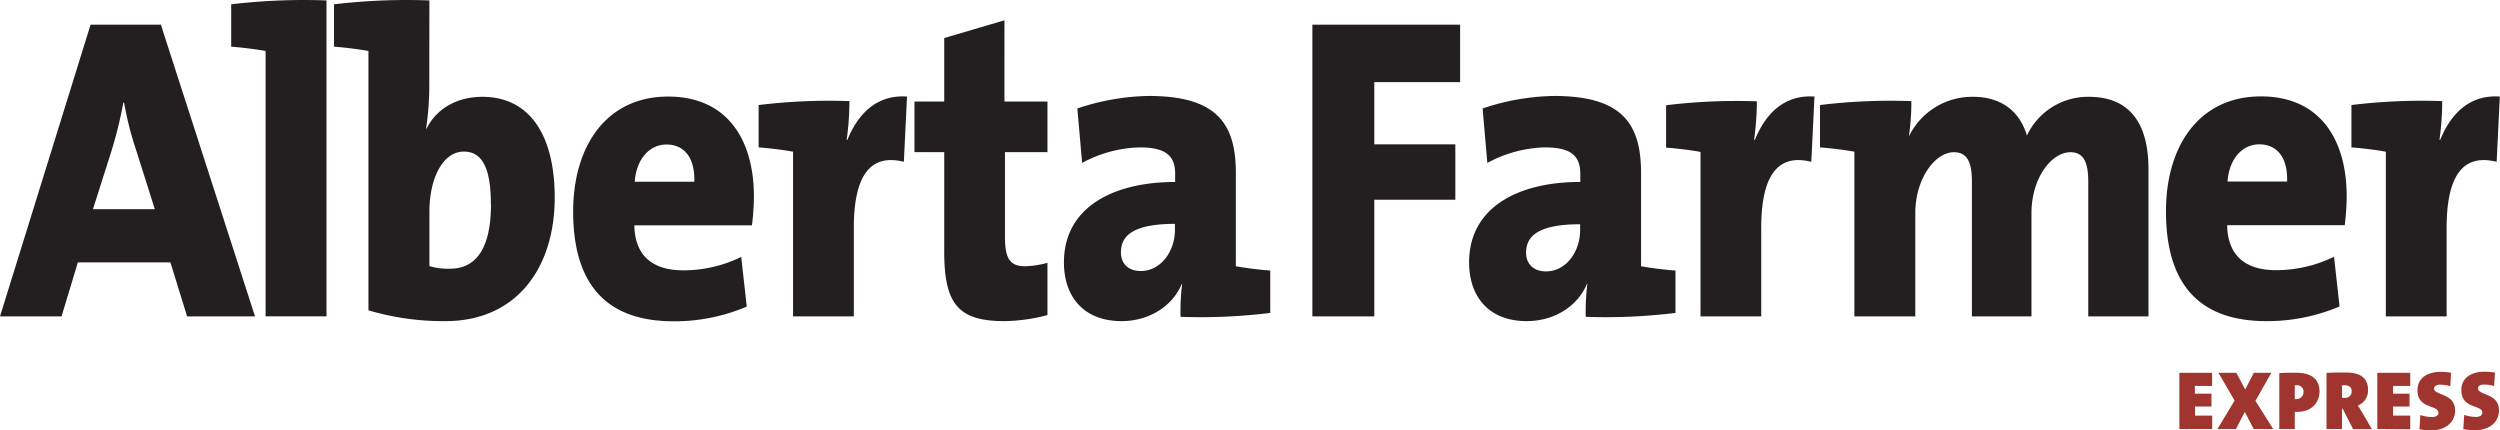
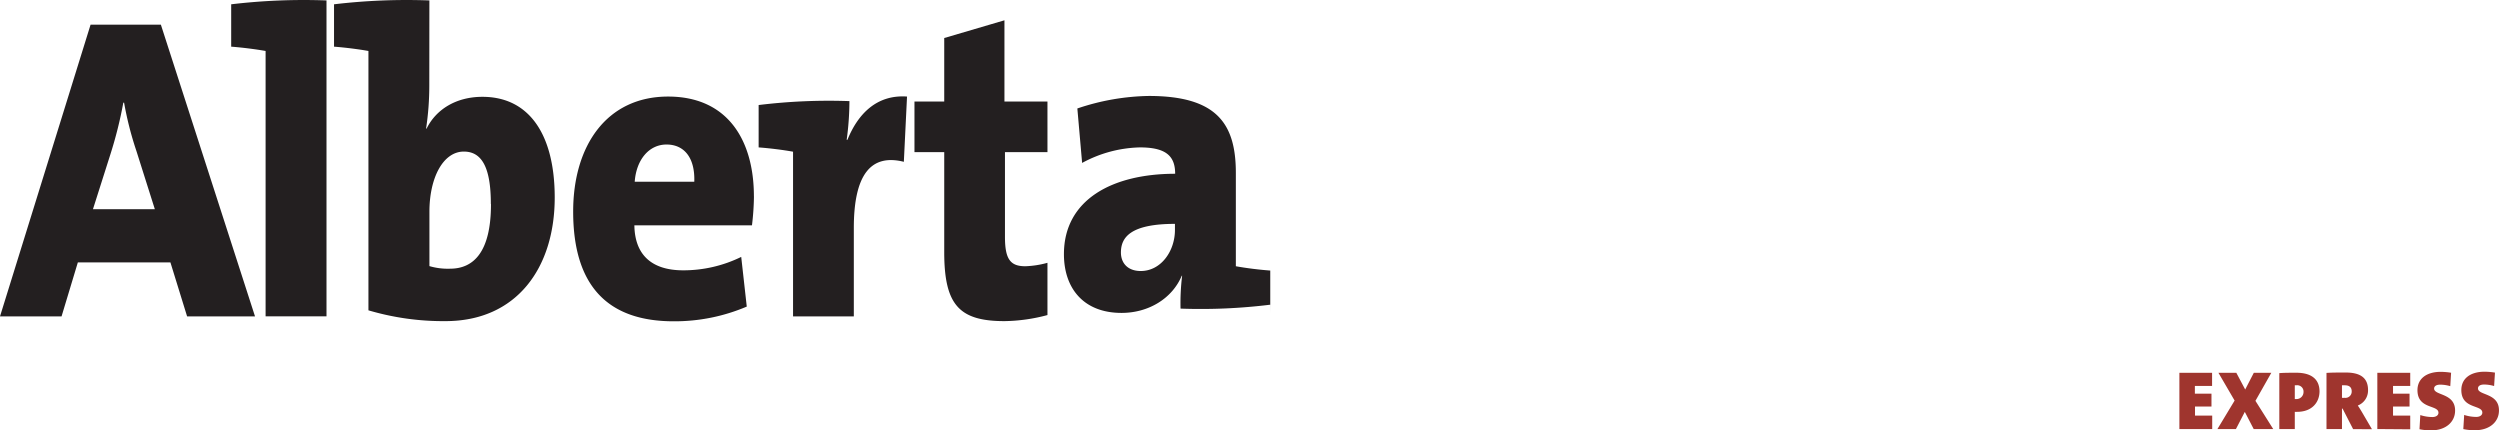
<svg xmlns="http://www.w3.org/2000/svg" viewBox="0 0 581.24 100">
  <defs>
    <style>.cls-1{fill:#231f20;}.cls-2{fill:#9f352e;}</style>
  </defs>
  <title>Asset 1</title>
  <g id="Layer_2" data-name="Layer 2">
    <g id="Layer_1-2" data-name="Layer 1">
-       <path class="cls-1" d="M567.85,23.51a134.44,134.44,0,0,0-21.15.91v9.85c2.68.2,5.82.6,8,1V73.56h14.13V53c0-12.46,4-17.29,11.63-15.38l.74-15.17c-7.11-.5-11.45,4.12-13.85,10.05h-.18a67.78,67.78,0,0,0,.64-8.95M531.74,42.2H517.89c.37-5.12,3.32-8.64,7.39-8.64s6.65,3,6.46,8.64m13.85,3.42c0-13.06-6.09-23.21-19.94-23.21-14.22,0-22.07,11.35-22.07,26.73,0,17.58,8.31,25.52,23.36,25.52a42.94,42.94,0,0,0,17-3.41l-1.29-11.56a30.54,30.54,0,0,1-13.48,3.12c-7.58,0-11.27-3.82-11.36-10.46h27.33a58.56,58.56,0,0,0,.46-6.73M499.51,73.56V39.29c0-11.25-4.89-16.78-13.85-16.78a15.67,15.67,0,0,0-14.41,9c-1.57-5.32-5.63-9-12.56-9a16.31,16.31,0,0,0-14.77,9h-.09a53.3,53.3,0,0,0,.55-8,135.59,135.59,0,0,0-21.24.91v9.85c2.68.2,5.82.6,8,1V73.56H445.3v-24c0-7.94,4.53-14.17,9-14.17,3.33,0,4.16,2.82,4.16,6.83V73.56h13.85v-24c0-8.24,4.71-14.17,9.05-14.17,3.23,0,4.15,2.61,4.15,6.83V73.56Zm-91-50a134.44,134.44,0,0,0-21.15.91v9.85c2.68.2,5.82.6,8,1V73.56h14.12V53c0-12.46,4-17.29,11.64-15.38l.74-15.17c-7.11-.5-11.45,4.12-13.85,10.05h-.19a68,68,0,0,0,.65-8.95m-41.1,30c0,4.92-3.23,9.55-7.94,9.55-2.95,0-4.62-1.81-4.62-4.32,0-3.62,2.4-6.64,12.56-6.64Zm22.17,19.29V62.9c-2.68-.19-5.82-.6-8-1V40.19c0-11.45-4.43-17.88-20.22-17.88a54.14,54.14,0,0,0-16.62,2.91l1.1,12.66a29.49,29.49,0,0,1,13.39-3.61c6.1,0,8.22,2,8.22,6.13v1.9c-14.59,0-25.85,6-25.85,18.7,0,8,4.61,13.66,13.39,13.66,6.37,0,11.82-3.41,14-8.64h.1a52.84,52.84,0,0,0-.37,7.64,131.38,131.38,0,0,0,20.87-.91M339.47,19.09V5.73H305.12V73.56h14.4V46.43h18.84V33.56H319.52V19.09Z" />
-       <path class="cls-1" d="M273.17,53.46c0,4.92-3.24,9.55-7.95,9.55-3,0-4.61-1.81-4.61-4.32,0-3.62,2.4-6.64,12.56-6.64Zm22.16,19.29V62.9c-2.68-.19-5.82-.6-8-1V40.2c0-11.46-4.44-17.89-20.23-17.89a54.19,54.19,0,0,0-16.62,2.91l1.11,12.66A29.42,29.42,0,0,1,265,34.27c6.09,0,8.22,2,8.22,6.13v1.91c-14.59,0-25.86,6-25.86,18.69,0,8,4.62,13.66,13.39,13.66,6.37,0,11.82-3.42,14-8.64h.09a52.77,52.77,0,0,0-.37,7.64,131.38,131.38,0,0,0,20.87-.91m-51.81.5V61.1a21.65,21.65,0,0,1-5.17.8c-3.51,0-4.71-1.71-4.71-6.83V35.37h9.88V23.61h-10V4.72l-14,4.12V23.61h-6.92V35.37h6.92V58.58c0,12.26,3.42,16.08,14,16.08a40.39,40.39,0,0,0,10-1.41m-46-49.74a134.5,134.5,0,0,0-21.15.91v9.85c2.68.2,5.82.6,8,1V73.56h14.13V53c0-12.46,4-17.29,11.63-15.38l.74-15.17c-7.11-.5-11.45,4.12-13.85,10.05h-.18a67.67,67.67,0,0,0,.64-8.95m-36.11,18.7H147.57c.37-5.13,3.33-8.65,7.39-8.65s6.65,3,6.46,8.65m13.86,3.41c0-13.06-6.1-23.21-19.95-23.21-14.22,0-22.07,11.35-22.07,26.73,0,17.58,8.31,25.52,23.36,25.52a42.74,42.74,0,0,0,17-3.42l-1.29-11.55a30.54,30.54,0,0,1-13.48,3.12c-7.57,0-11.27-3.82-11.36-10.46h27.34a60.91,60.91,0,0,0,.46-6.73m-61.14,1.81c0,11.15-4.06,15-9.51,15a15.09,15.09,0,0,1-4.8-.6V49.24c0-8,3.23-14,8-14,4.25,0,6.28,3.82,6.28,12.16M99.83.1A143.52,143.52,0,0,0,77.66,1v9.85c2.68.2,5.82.61,8,1V72.15a61.24,61.24,0,0,0,17.91,2.51c16.53,0,25.4-12.36,25.4-28.74,0-14.47-5.82-23.41-16.81-23.41-6.09,0-10.8,2.91-13,7.44l-.09-.1a67,67,0,0,0,.74-10ZM75.91.1A143.33,143.33,0,0,0,53.75,1v9.85c2.68.2,5.81.61,8,1v61.7H75.91ZM36,48.64H21.61l4.06-12.77a96.2,96.2,0,0,0,3-12h.18a77.59,77.59,0,0,0,2.87,11.25ZM59.29,73.56,37.4,5.73H21.06L0,73.56H14.31L18.1,61H39.62L43.5,73.56Z" />
+       <path class="cls-1" d="M273.17,53.46c0,4.92-3.24,9.55-7.95,9.55-3,0-4.61-1.81-4.61-4.32,0-3.62,2.4-6.64,12.56-6.64Zm22.16,19.29V62.9c-2.68-.19-5.82-.6-8-1V40.2c0-11.46-4.44-17.89-20.23-17.89a54.19,54.19,0,0,0-16.62,2.91l1.11,12.66A29.42,29.42,0,0,1,265,34.27c6.09,0,8.22,2,8.22,6.13c-14.59,0-25.86,6-25.86,18.69,0,8,4.62,13.66,13.39,13.66,6.37,0,11.82-3.42,14-8.64h.09a52.77,52.77,0,0,0-.37,7.64,131.38,131.38,0,0,0,20.87-.91m-51.81.5V61.1a21.65,21.65,0,0,1-5.17.8c-3.51,0-4.71-1.71-4.71-6.83V35.37h9.88V23.61h-10V4.72l-14,4.12V23.61h-6.92V35.37h6.92V58.58c0,12.26,3.42,16.08,14,16.08a40.39,40.39,0,0,0,10-1.41m-46-49.74a134.5,134.5,0,0,0-21.15.91v9.85c2.68.2,5.82.6,8,1V73.56h14.13V53c0-12.46,4-17.29,11.63-15.38l.74-15.17c-7.11-.5-11.45,4.12-13.85,10.05h-.18a67.67,67.67,0,0,0,.64-8.95m-36.11,18.7H147.57c.37-5.13,3.33-8.65,7.39-8.65s6.65,3,6.46,8.65m13.86,3.41c0-13.06-6.1-23.21-19.95-23.21-14.22,0-22.07,11.35-22.07,26.73,0,17.58,8.31,25.52,23.36,25.52a42.74,42.74,0,0,0,17-3.42l-1.29-11.55a30.54,30.54,0,0,1-13.48,3.12c-7.57,0-11.27-3.82-11.36-10.46h27.34a60.91,60.91,0,0,0,.46-6.73m-61.14,1.81c0,11.15-4.06,15-9.51,15a15.09,15.09,0,0,1-4.8-.6V49.24c0-8,3.23-14,8-14,4.25,0,6.28,3.82,6.28,12.16M99.83.1A143.52,143.52,0,0,0,77.66,1v9.85c2.68.2,5.82.61,8,1V72.15a61.24,61.24,0,0,0,17.91,2.51c16.53,0,25.4-12.36,25.4-28.74,0-14.47-5.82-23.41-16.81-23.41-6.09,0-10.8,2.91-13,7.44l-.09-.1a67,67,0,0,0,.74-10ZM75.91.1A143.33,143.33,0,0,0,53.75,1v9.85c2.68.2,5.81.61,8,1v61.7H75.91ZM36,48.64H21.61l4.06-12.77a96.2,96.2,0,0,0,3-12h.18a77.59,77.59,0,0,0,2.87,11.25ZM59.29,73.56,37.4,5.73H21.06L0,73.56H14.31L18.1,61H39.62L43.5,73.56Z" />
      <path class="cls-2" d="M581,95.41c0-4.09-4.88-3.45-4.88-5.1,0-.5.43-.91,1.43-.91a8.57,8.57,0,0,1,2.32.35l.2-3.12a16.46,16.46,0,0,0-2.38-.21c-3.45,0-5.44,1.67-5.44,4.26,0,4.48,4.88,3.36,4.88,5.25,0,.6-.56,1-1.43,1a9.14,9.14,0,0,1-2.79-.46l-.2,3.29a12.86,12.86,0,0,0,2.69.27c3.49,0,5.6-2,5.6-4.59m-10.2,0c0-4.09-4.88-3.45-4.88-5.1,0-.5.43-.91,1.43-.91a8.7,8.7,0,0,1,2.33.35l.19-3.12a16.34,16.34,0,0,0-2.38-.21c-3.44,0-5.44,1.67-5.44,4.26,0,4.48,4.88,3.36,4.88,5.25,0,.6-.56,1-1.43,1a9.19,9.19,0,0,1-2.79-.46l-.19,3.29a12.79,12.79,0,0,0,2.69.27c3.48,0,5.59-2,5.59-4.59m-10.43,4.34V96.63h-4V94.52h3.84v-3h-3.84V89.73h4V86.67h-7.65V99.75Zm-13.61-8.82a1.46,1.46,0,0,1-1.66,1.5,5.16,5.16,0,0,1-.6,0V89.58a5.77,5.77,0,0,1,.68,0c1.18,0,1.58.62,1.58,1.39m4.71,8.82-2.34-4c-.3-.51-.61-1-.95-1.51a3.74,3.74,0,0,0,2.38-3.59c0-2.9-1.86-4.08-5.19-4.08-1.64,0-3.25,0-4.47.09V99.75h3.6V95h.14l2.45,4.77Zm-15.91-8.68a1.64,1.64,0,0,1-1.76,1.67,1.59,1.59,0,0,1-.27,0v-3.2a2.66,2.66,0,0,1,.35,0,1.47,1.47,0,0,1,1.68,1.57m3.72-.12c0-2.88-1.92-4.37-5.4-4.37-1.43,0-2.75,0-3.95.09V99.75h3.6v-4c.25,0,.46,0,.54,0,3.5,0,5.21-2.25,5.21-4.79m-10.76,8.8-4.14-6.57,3.69-6.51H524l-2,3.88-2.06-3.88h-4.16l3.76,6.45-4,6.63h4.3l2.07-4,2.07,4Zm-14.19,0V96.63h-4V94.52h3.83v-3H510.3V89.73h4V86.67H506.7V99.75Z" />
    </g>
  </g>
</svg>